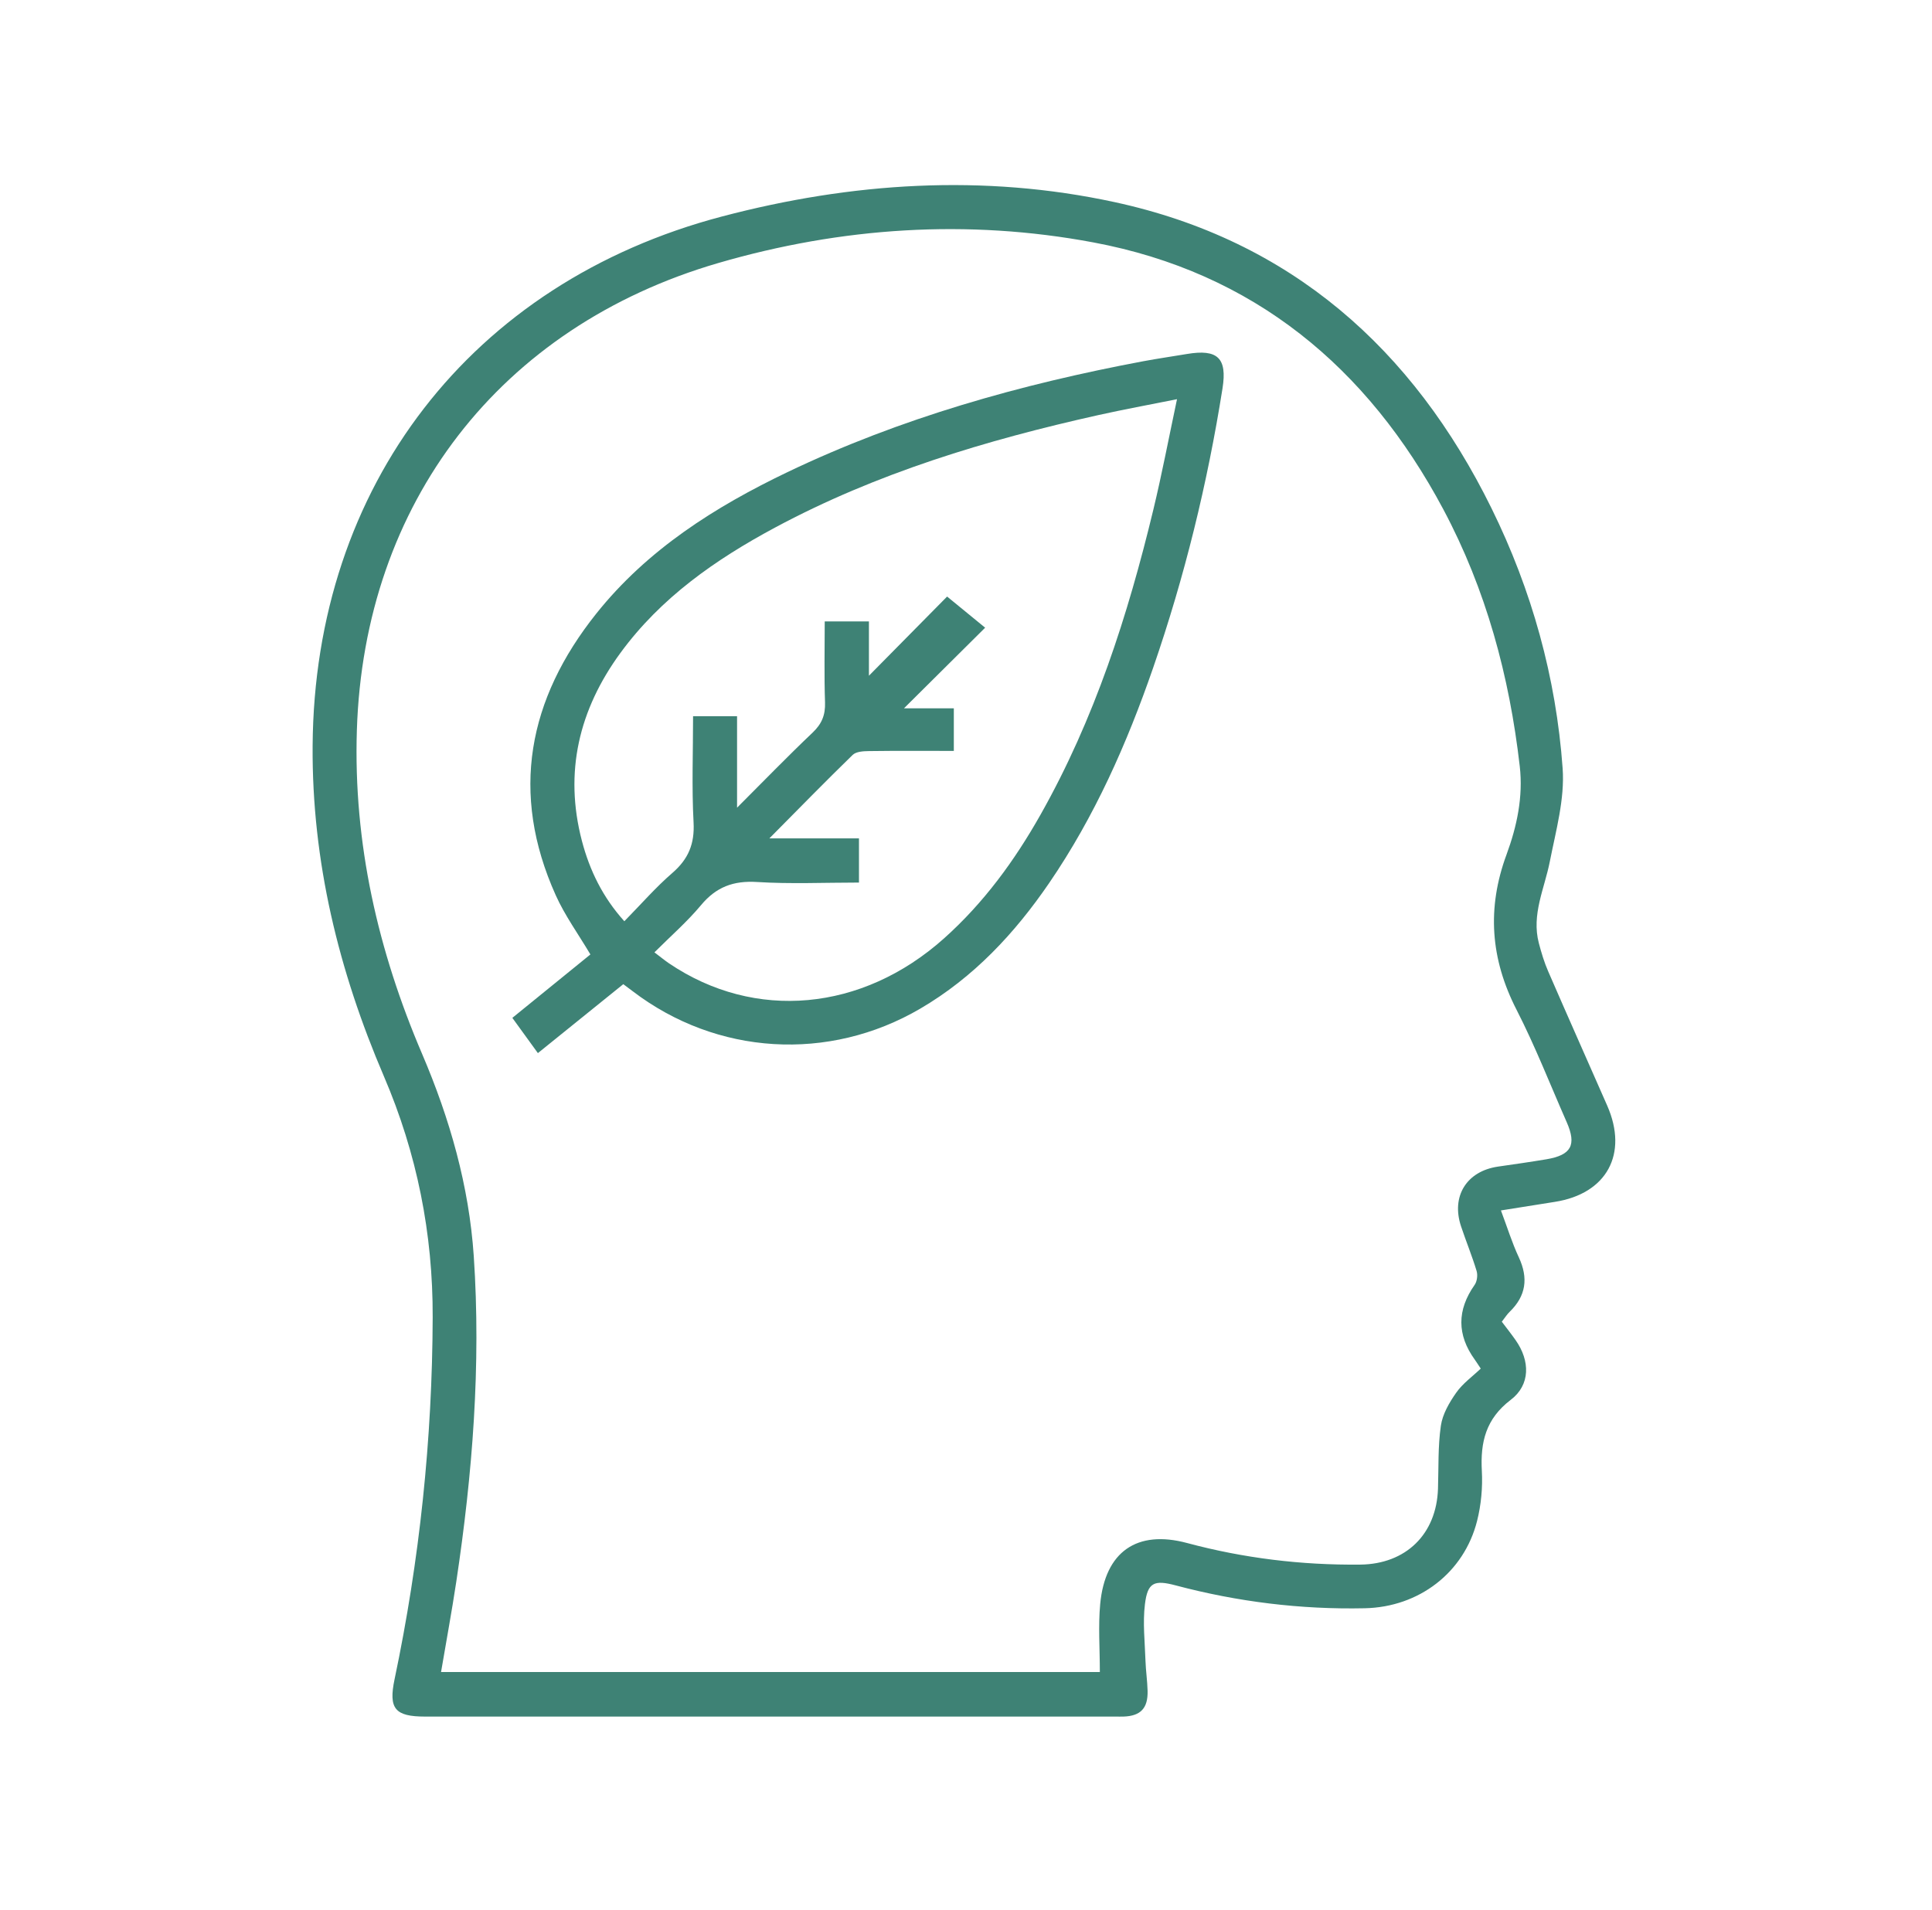
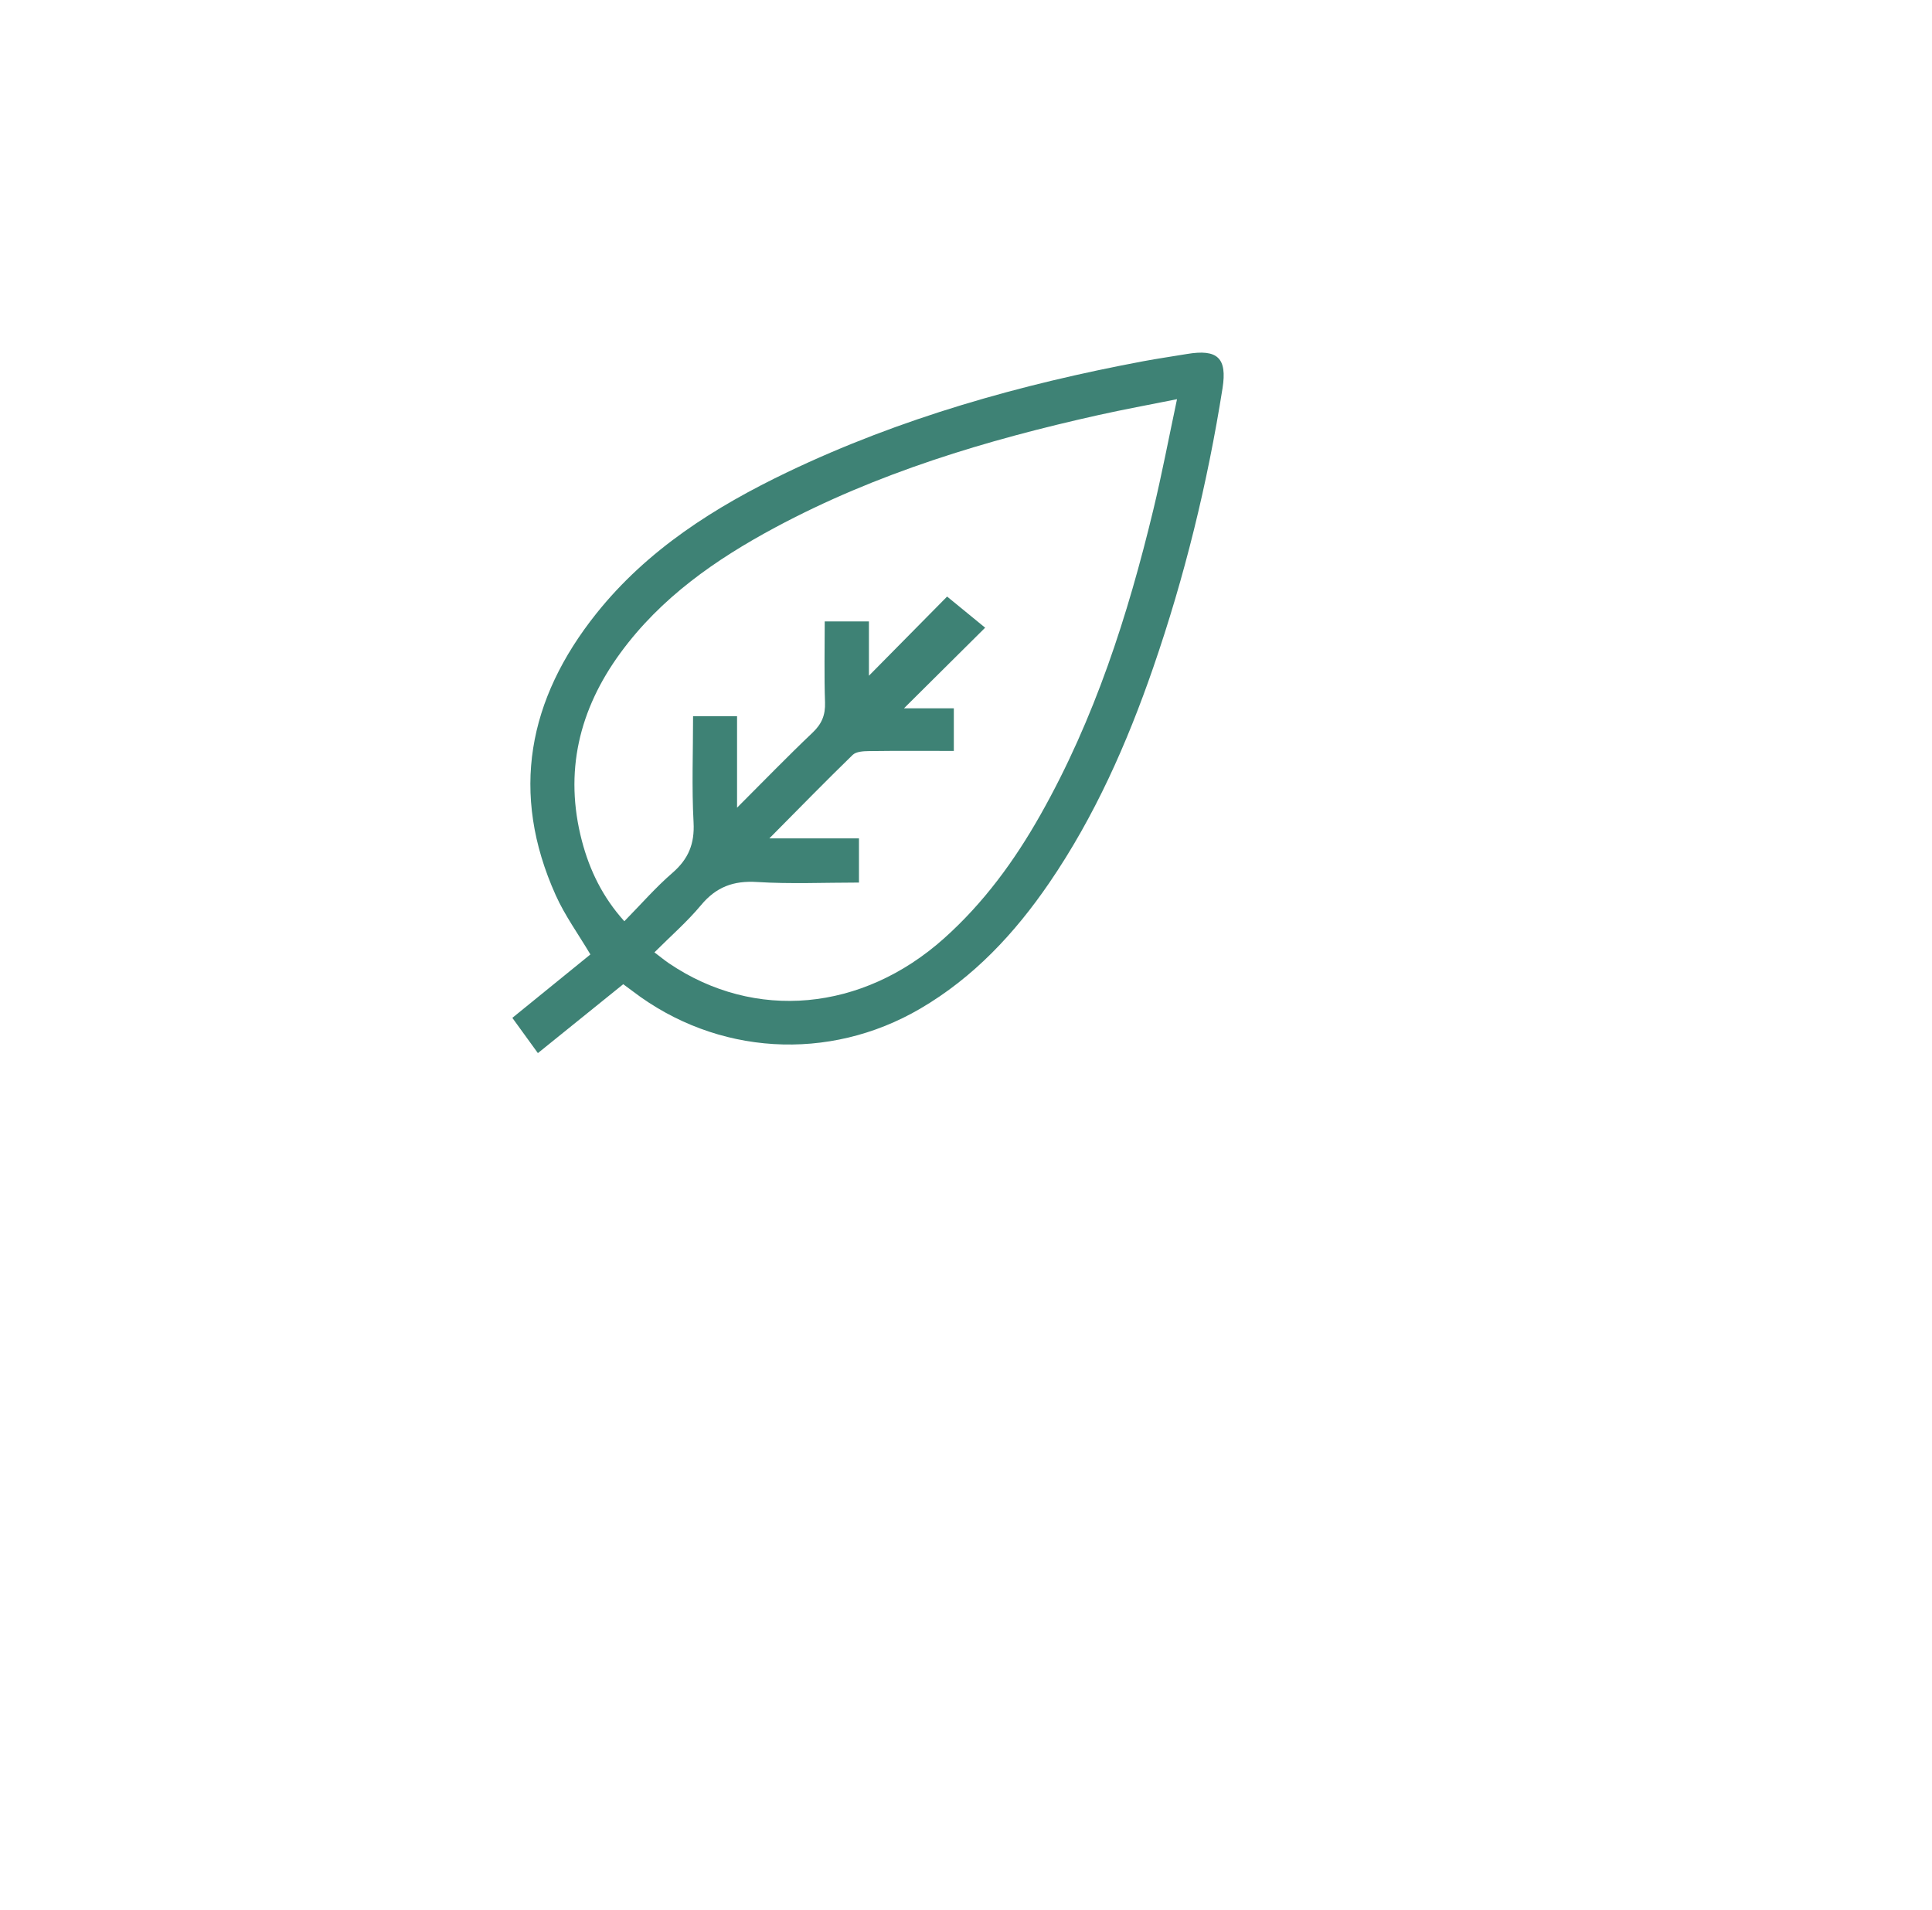
<svg xmlns="http://www.w3.org/2000/svg" width="90" height="89" viewBox="0 0 90 89" fill="none">
  <g id="Icon">
    <g id="Group">
-       <path id="Vector" d="M69.919 56.398C70.214 57.182 70.436 57.905 70.753 58.583C71.203 59.552 71.091 60.379 70.322 61.124C70.2 61.242 70.11 61.389 69.96 61.582C70.175 61.867 70.399 62.148 70.605 62.443C71.28 63.406 71.296 64.522 70.379 65.22C69.215 66.106 68.957 67.189 69.03 68.536C69.072 69.308 68.997 70.116 68.808 70.865C68.202 73.268 66.104 74.88 63.575 74.933C60.592 74.996 57.654 74.634 54.769 73.868C53.768 73.602 53.459 73.724 53.335 74.748C53.229 75.613 53.333 76.505 53.361 77.384C53.377 77.85 53.447 78.311 53.459 78.777C53.481 79.593 53.135 79.953 52.336 79.98C52.214 79.984 52.09 79.98 51.969 79.98C41.247 79.98 30.526 79.98 19.802 79.98C18.398 79.98 18.093 79.612 18.38 78.243C19.549 72.683 20.137 67.062 20.156 61.38C20.17 57.478 19.423 53.738 17.885 50.151C15.777 45.234 14.526 40.134 14.563 34.749C14.644 22.656 21.934 13.169 33.631 10.087C39.664 8.497 45.809 8.094 51.921 9.417C60.122 11.192 65.821 16.247 69.481 23.684C71.361 27.503 72.489 31.565 72.794 35.802C72.896 37.225 72.481 38.701 72.198 40.134C71.951 41.398 71.335 42.605 71.685 43.943C71.803 44.391 71.937 44.839 72.122 45.262C73.028 47.351 73.956 49.43 74.871 51.516C75.858 53.768 74.849 55.619 72.432 55.998C71.616 56.126 70.8 56.258 69.917 56.398H69.919ZM51.235 77.907C51.235 76.792 51.156 75.758 51.251 74.74C51.479 72.291 52.968 71.269 55.294 71.892C57.939 72.602 60.631 72.928 63.369 72.899C65.492 72.875 66.918 71.484 66.987 69.365C67.019 68.384 66.981 67.394 67.121 66.429C67.199 65.888 67.514 65.348 67.837 64.888C68.137 64.46 68.588 64.139 68.979 63.766C68.859 63.587 68.782 63.463 68.698 63.345C67.869 62.197 67.868 61.038 68.694 59.866C68.808 59.703 68.845 59.41 68.786 59.218C68.574 58.516 68.293 57.834 68.061 57.138C67.593 55.735 68.322 54.568 69.783 54.355C70.535 54.247 71.288 54.139 72.037 54.014C73.199 53.819 73.451 53.351 72.983 52.284C72.214 50.537 71.518 48.75 70.649 47.052C69.431 44.68 69.258 42.314 70.181 39.814C70.664 38.501 70.959 37.125 70.796 35.702C70.314 31.502 69.229 27.473 67.235 23.731C63.705 17.106 58.387 12.69 50.93 11.294C45.07 10.197 39.202 10.583 33.46 12.255C23.283 15.221 16.957 23.442 16.624 34.028C16.459 39.295 17.605 44.293 19.663 49.104C20.954 52.125 21.849 55.25 22.07 58.528C22.412 63.612 22.012 68.669 21.255 73.699C21.045 75.092 20.787 76.478 20.546 77.903H51.239L51.235 77.907Z" fill="#3E8275" />
-       <path id="Vector_2" d="M29.033 45.857C27.696 46.936 26.406 47.978 25.057 49.067C24.62 48.465 24.253 47.956 23.867 47.425C25.102 46.421 26.31 45.438 27.503 44.47C26.935 43.513 26.312 42.656 25.887 41.708C23.747 36.95 24.599 32.573 27.779 28.587C30.154 25.61 33.303 23.617 36.689 21.995C41.959 19.474 47.534 17.906 53.259 16.831C53.933 16.705 54.612 16.608 55.288 16.494C56.724 16.251 57.172 16.683 56.95 18.09C56.248 22.526 55.184 26.872 53.717 31.117C52.496 34.647 50.993 38.043 48.876 41.14C47.267 43.491 45.355 45.541 42.87 46.995C38.604 49.491 33.383 49.173 29.466 46.178C29.33 46.073 29.192 45.973 29.035 45.855L29.033 45.857ZM54.83 18.599C53.509 18.865 52.337 19.079 51.174 19.338C45.945 20.504 40.842 22.037 36.095 24.586C33.328 26.072 30.782 27.85 28.901 30.423C26.974 33.059 26.268 35.977 27.108 39.181C27.468 40.553 28.079 41.81 29.084 42.923C29.865 42.129 30.544 41.345 31.32 40.674C32.068 40.028 32.363 39.316 32.309 38.318C32.221 36.687 32.286 35.046 32.286 33.369H34.335V37.632C35.597 36.37 36.703 35.228 37.853 34.136C38.282 33.729 38.453 33.314 38.433 32.727C38.39 31.465 38.419 30.199 38.419 28.953H40.478V31.484C41.816 30.13 43.025 28.904 44.12 27.795C44.706 28.275 45.208 28.686 45.892 29.246C44.594 30.533 43.377 31.744 42.111 33.002H44.433V34.987C43.074 34.987 41.774 34.977 40.477 34.995C40.221 34.998 39.885 35.016 39.723 35.171C38.447 36.411 37.206 37.685 35.839 39.063H40.014V41.121C38.398 41.121 36.827 41.193 35.267 41.095C34.166 41.026 33.362 41.325 32.656 42.174C32.007 42.952 31.234 43.624 30.486 44.373C30.784 44.597 30.97 44.753 31.173 44.89C35.167 47.587 40.164 47.127 43.971 43.727C45.822 42.074 47.263 40.102 48.474 37.954C50.989 33.499 52.539 28.682 53.729 23.739C54.128 22.082 54.447 20.405 54.828 18.607L54.83 18.599Z" fill="#3E8275" />
+       <path id="Vector_2" d="M29.033 45.857C27.696 46.936 26.406 47.978 25.057 49.067C24.62 48.465 24.253 47.956 23.867 47.425C25.102 46.421 26.31 45.438 27.503 44.47C26.935 43.513 26.312 42.656 25.887 41.708C23.747 36.95 24.599 32.573 27.779 28.587C30.154 25.61 33.303 23.617 36.689 21.995C41.959 19.474 47.534 17.906 53.259 16.831C53.933 16.705 54.612 16.608 55.288 16.494C56.724 16.251 57.172 16.683 56.95 18.09C56.248 22.526 55.184 26.872 53.717 31.117C52.496 34.647 50.993 38.043 48.876 41.14C47.267 43.491 45.355 45.541 42.87 46.995C38.604 49.491 33.383 49.173 29.466 46.178L29.033 45.857ZM54.83 18.599C53.509 18.865 52.337 19.079 51.174 19.338C45.945 20.504 40.842 22.037 36.095 24.586C33.328 26.072 30.782 27.85 28.901 30.423C26.974 33.059 26.268 35.977 27.108 39.181C27.468 40.553 28.079 41.81 29.084 42.923C29.865 42.129 30.544 41.345 31.32 40.674C32.068 40.028 32.363 39.316 32.309 38.318C32.221 36.687 32.286 35.046 32.286 33.369H34.335V37.632C35.597 36.37 36.703 35.228 37.853 34.136C38.282 33.729 38.453 33.314 38.433 32.727C38.39 31.465 38.419 30.199 38.419 28.953H40.478V31.484C41.816 30.13 43.025 28.904 44.12 27.795C44.706 28.275 45.208 28.686 45.892 29.246C44.594 30.533 43.377 31.744 42.111 33.002H44.433V34.987C43.074 34.987 41.774 34.977 40.477 34.995C40.221 34.998 39.885 35.016 39.723 35.171C38.447 36.411 37.206 37.685 35.839 39.063H40.014V41.121C38.398 41.121 36.827 41.193 35.267 41.095C34.166 41.026 33.362 41.325 32.656 42.174C32.007 42.952 31.234 43.624 30.486 44.373C30.784 44.597 30.97 44.753 31.173 44.89C35.167 47.587 40.164 47.127 43.971 43.727C45.822 42.074 47.263 40.102 48.474 37.954C50.989 33.499 52.539 28.682 53.729 23.739C54.128 22.082 54.447 20.405 54.828 18.607L54.83 18.599Z" fill="#3E8275" />
    </g>
  </g>
</svg>